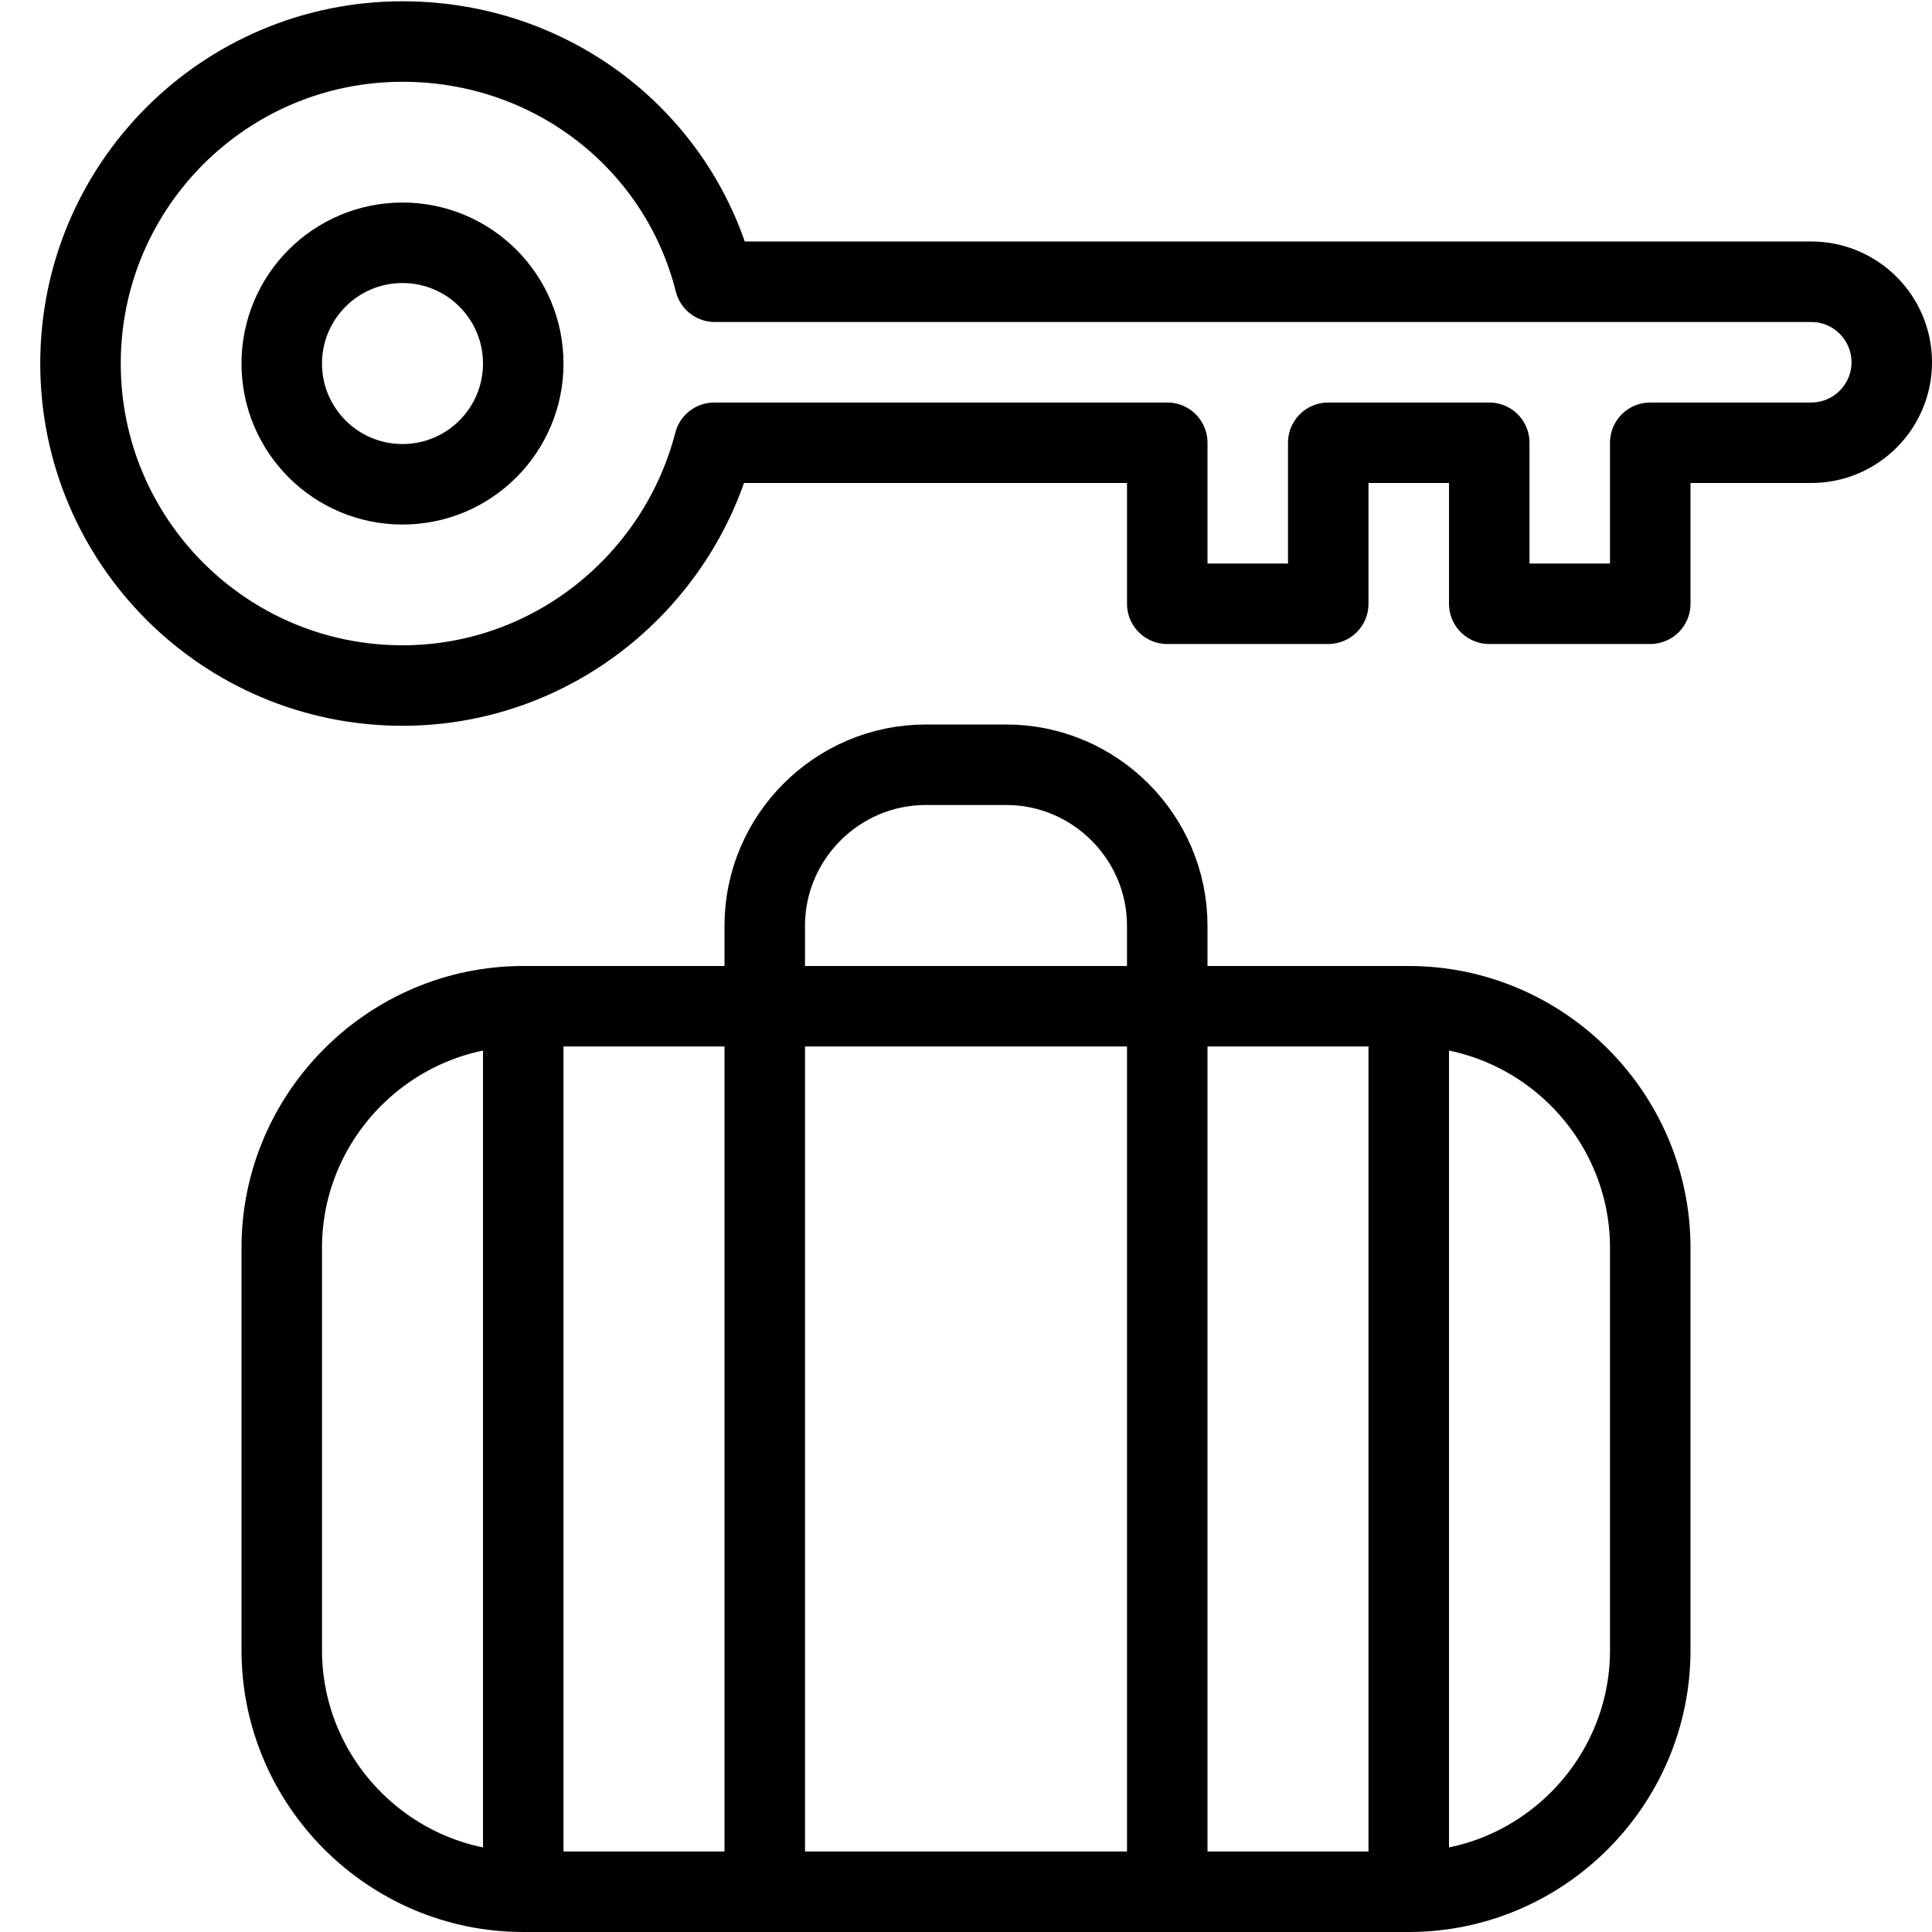
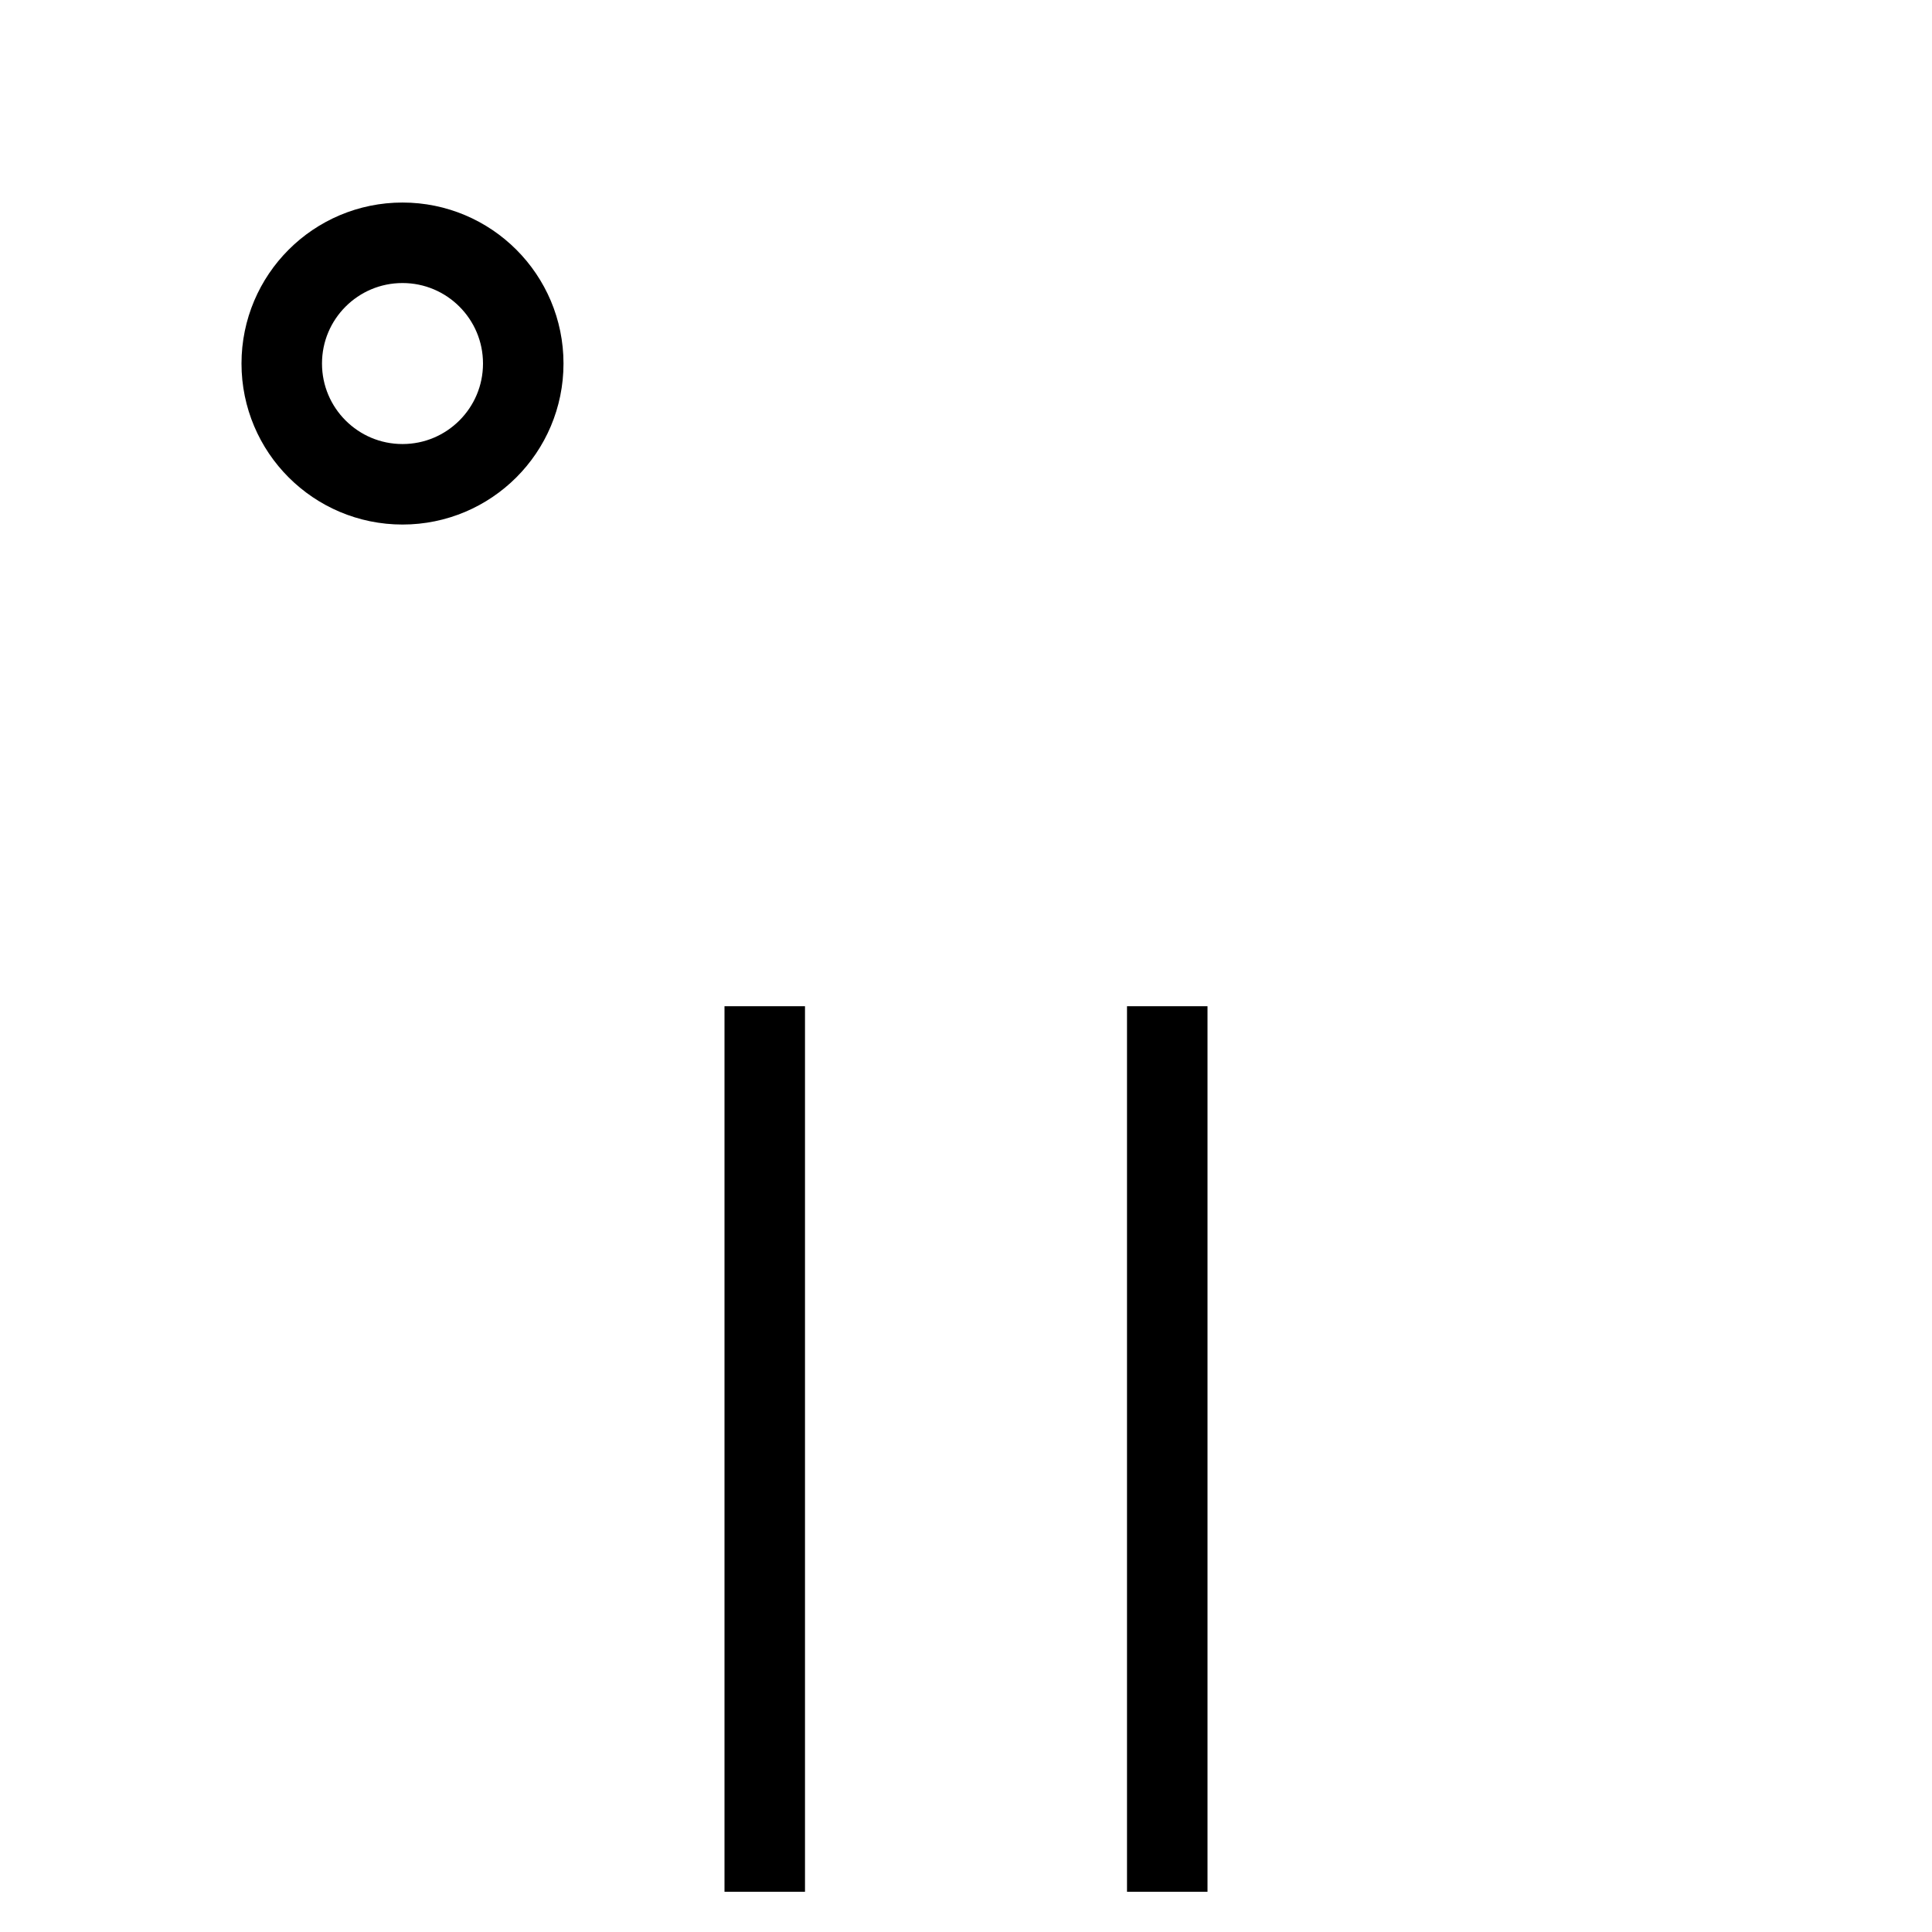
<svg xmlns="http://www.w3.org/2000/svg" version="1.1" x="0px" y="0px" width="24px" height="24px" viewBox="0 0 24 24" enable-background="new 0 0 24 24" xml:space="preserve">
  <g id="Outline_Icons">
    <g>
-       <path fill="none" stroke="#000000" stroke-linecap="round" stroke-linejoin="round" stroke-miterlimit="10" d="M20.5,15.5    c0-1.649-1.35-3-3-3h-11c-1.65,0-3,1.351-3,3v5c0,1.65,1.35,3,3,3h11c1.65,0,3-1.35,3-3V15.5z" />
-       <path fill="none" stroke="#000000" stroke-linecap="round" stroke-linejoin="round" stroke-miterlimit="10" d="M9.5,12.5v-1    c0-1.1,0.9-2,2-2h1c1.1,0,2,0.9,2,2v1" />
-       <line fill="none" stroke="#000000" stroke-linejoin="round" stroke-miterlimit="10" x1="17.5" y1="12.5" x2="17.5" y2="23.5" />
      <line fill="none" stroke="#000000" stroke-linejoin="round" stroke-miterlimit="10" x1="14.5" y1="12.5" x2="14.5" y2="23.5" />
      <line fill="none" stroke="#000000" stroke-linejoin="round" stroke-miterlimit="10" x1="9.5" y1="12.5" x2="9.5" y2="23.5" />
-       <line fill="none" stroke="#000000" stroke-linejoin="round" stroke-miterlimit="10" x1="6.5" y1="12.5" x2="6.5" y2="23.5" />
      <circle fill="none" stroke="#000000" stroke-linecap="round" stroke-linejoin="round" stroke-miterlimit="10" cx="5" cy="4.516" r="1.5" />
-       <path fill="none" stroke="#000000" stroke-linecap="round" stroke-linejoin="round" stroke-miterlimit="10" d="M8.873,5.5    C8.428,7.224,6.862,8.516,5,8.516c-2.209,0-4-1.791-4-4s1.791-4,4-4c1.873,0,3.444,1.247,3.88,2.984H22.5c0.552,0,1,0.448,1,1    s-0.448,1-1,1h-2v2h-2v-2h-2v2h-2v-2H8.873z" />
    </g>
  </g>
  <g id="invisible_shape">
    <rect fill="none" width="24" height="24" />
  </g>
</svg>